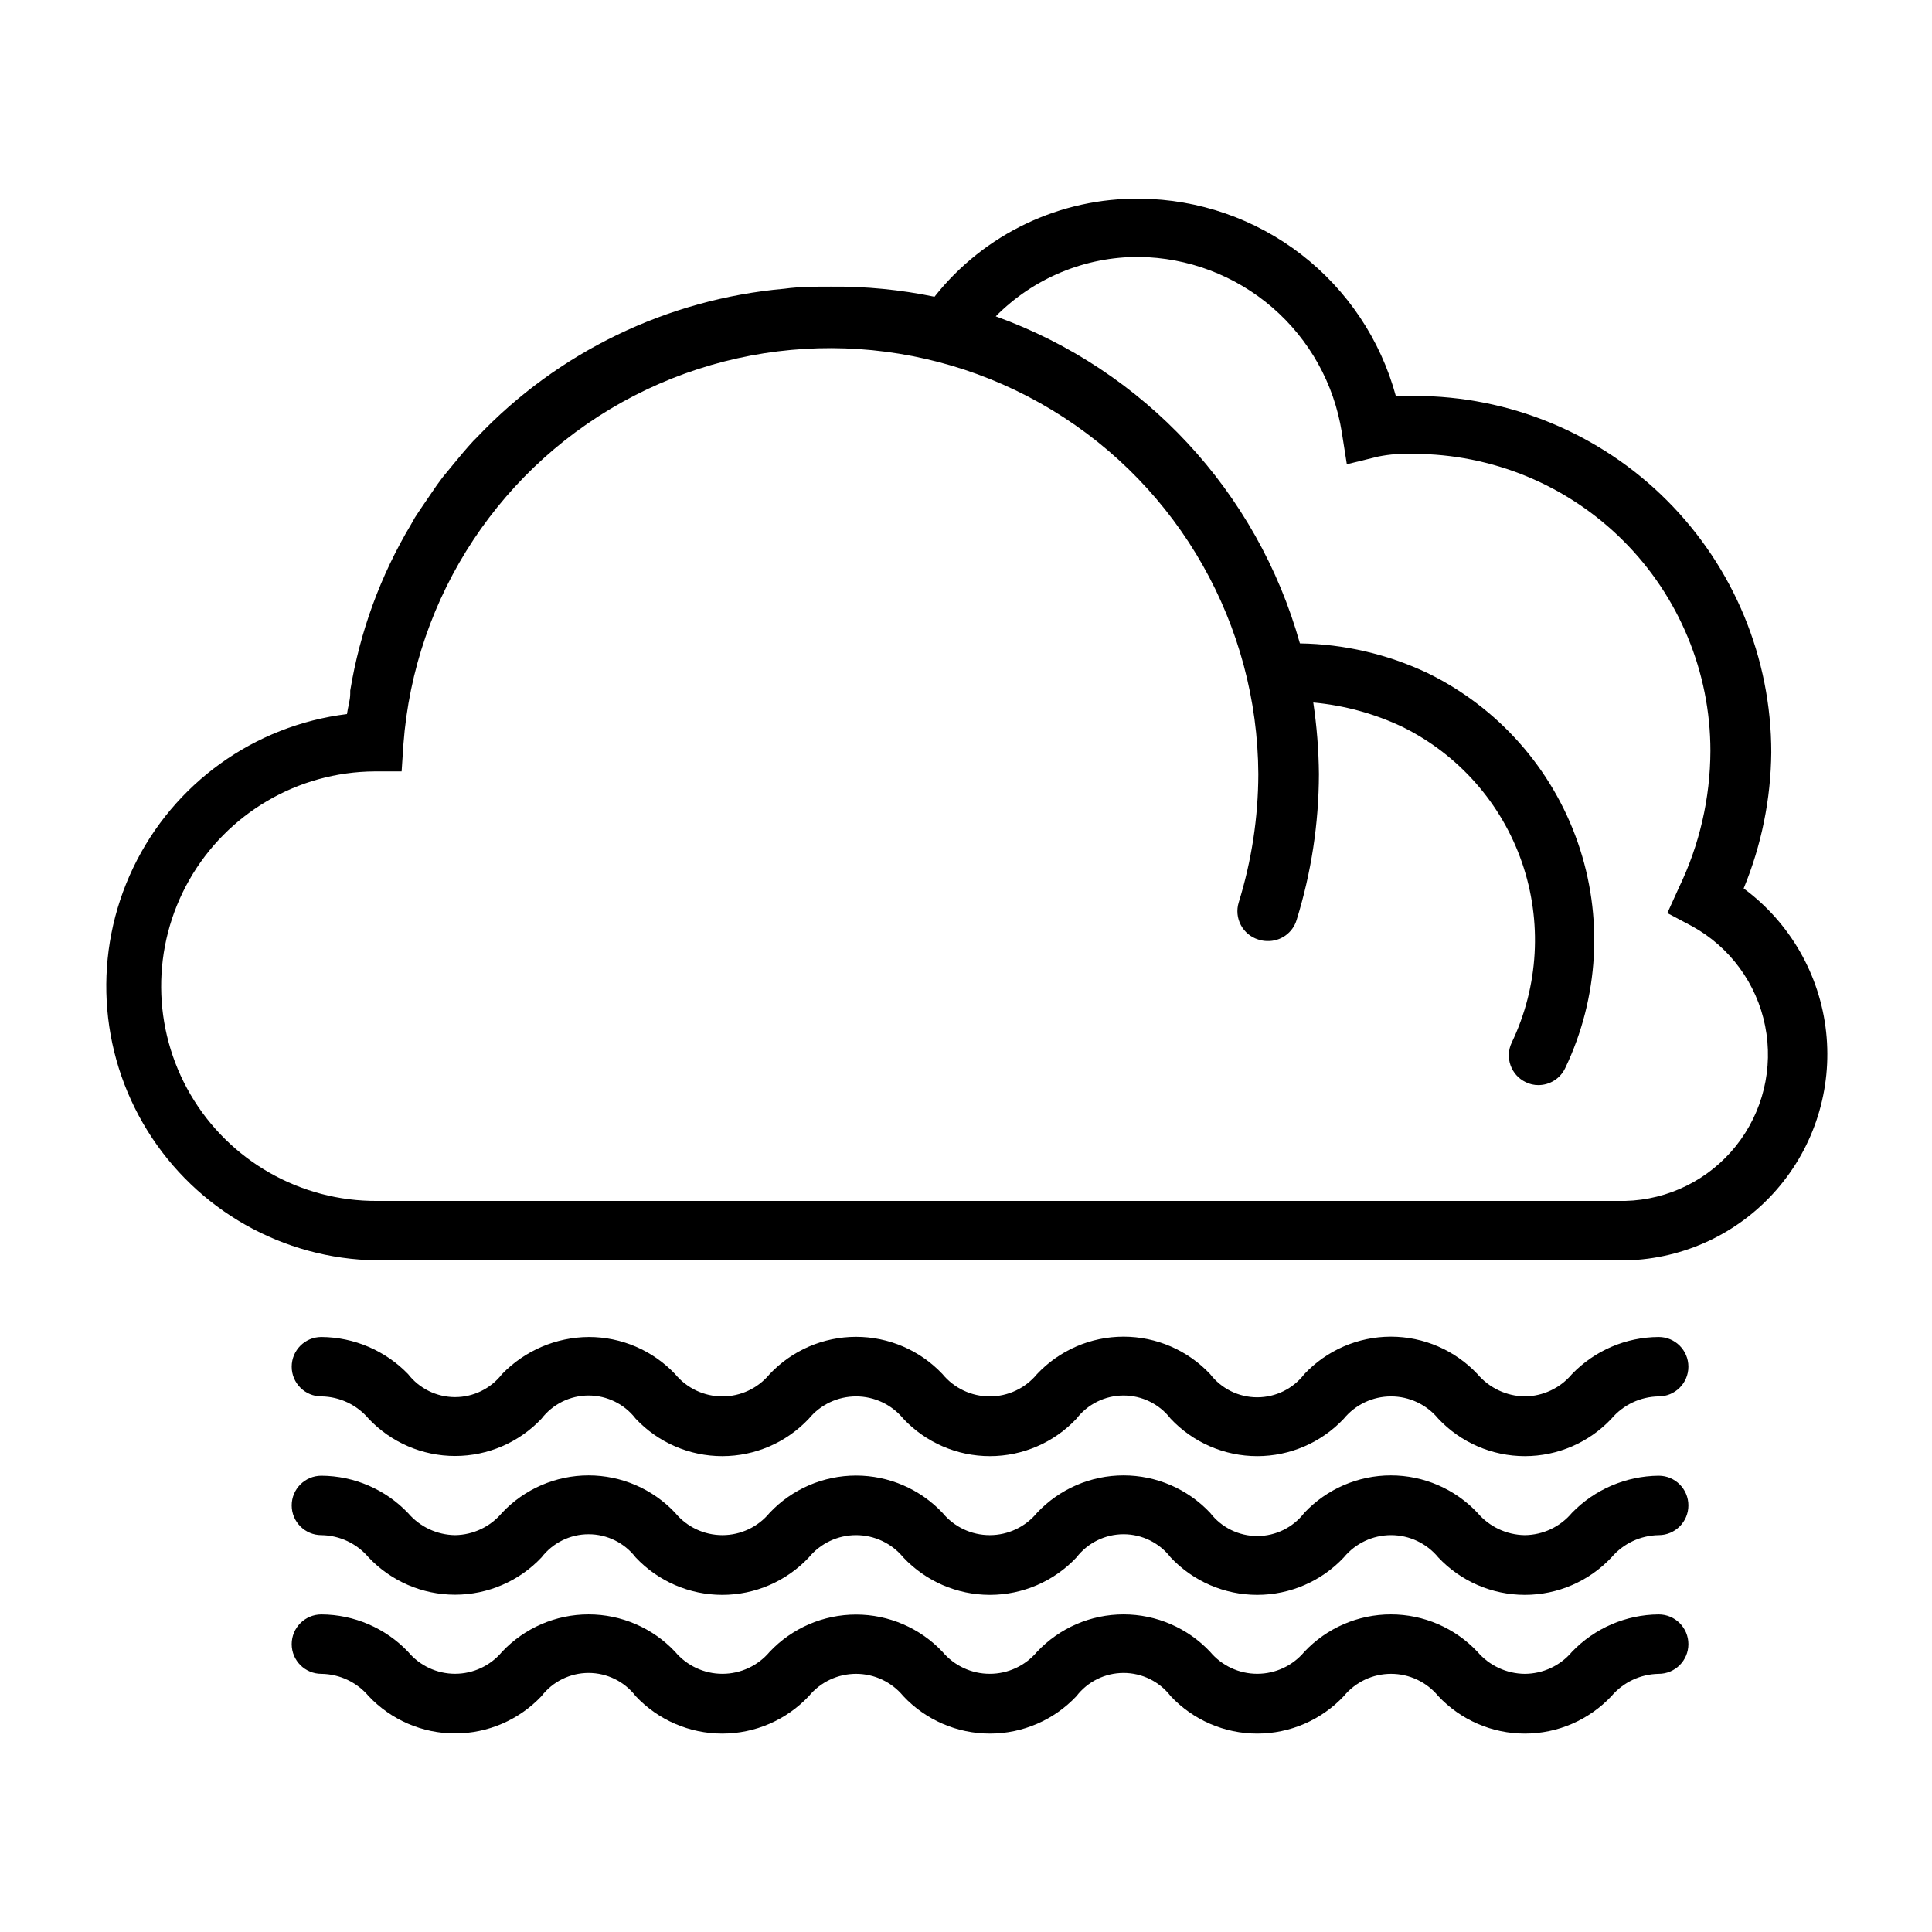
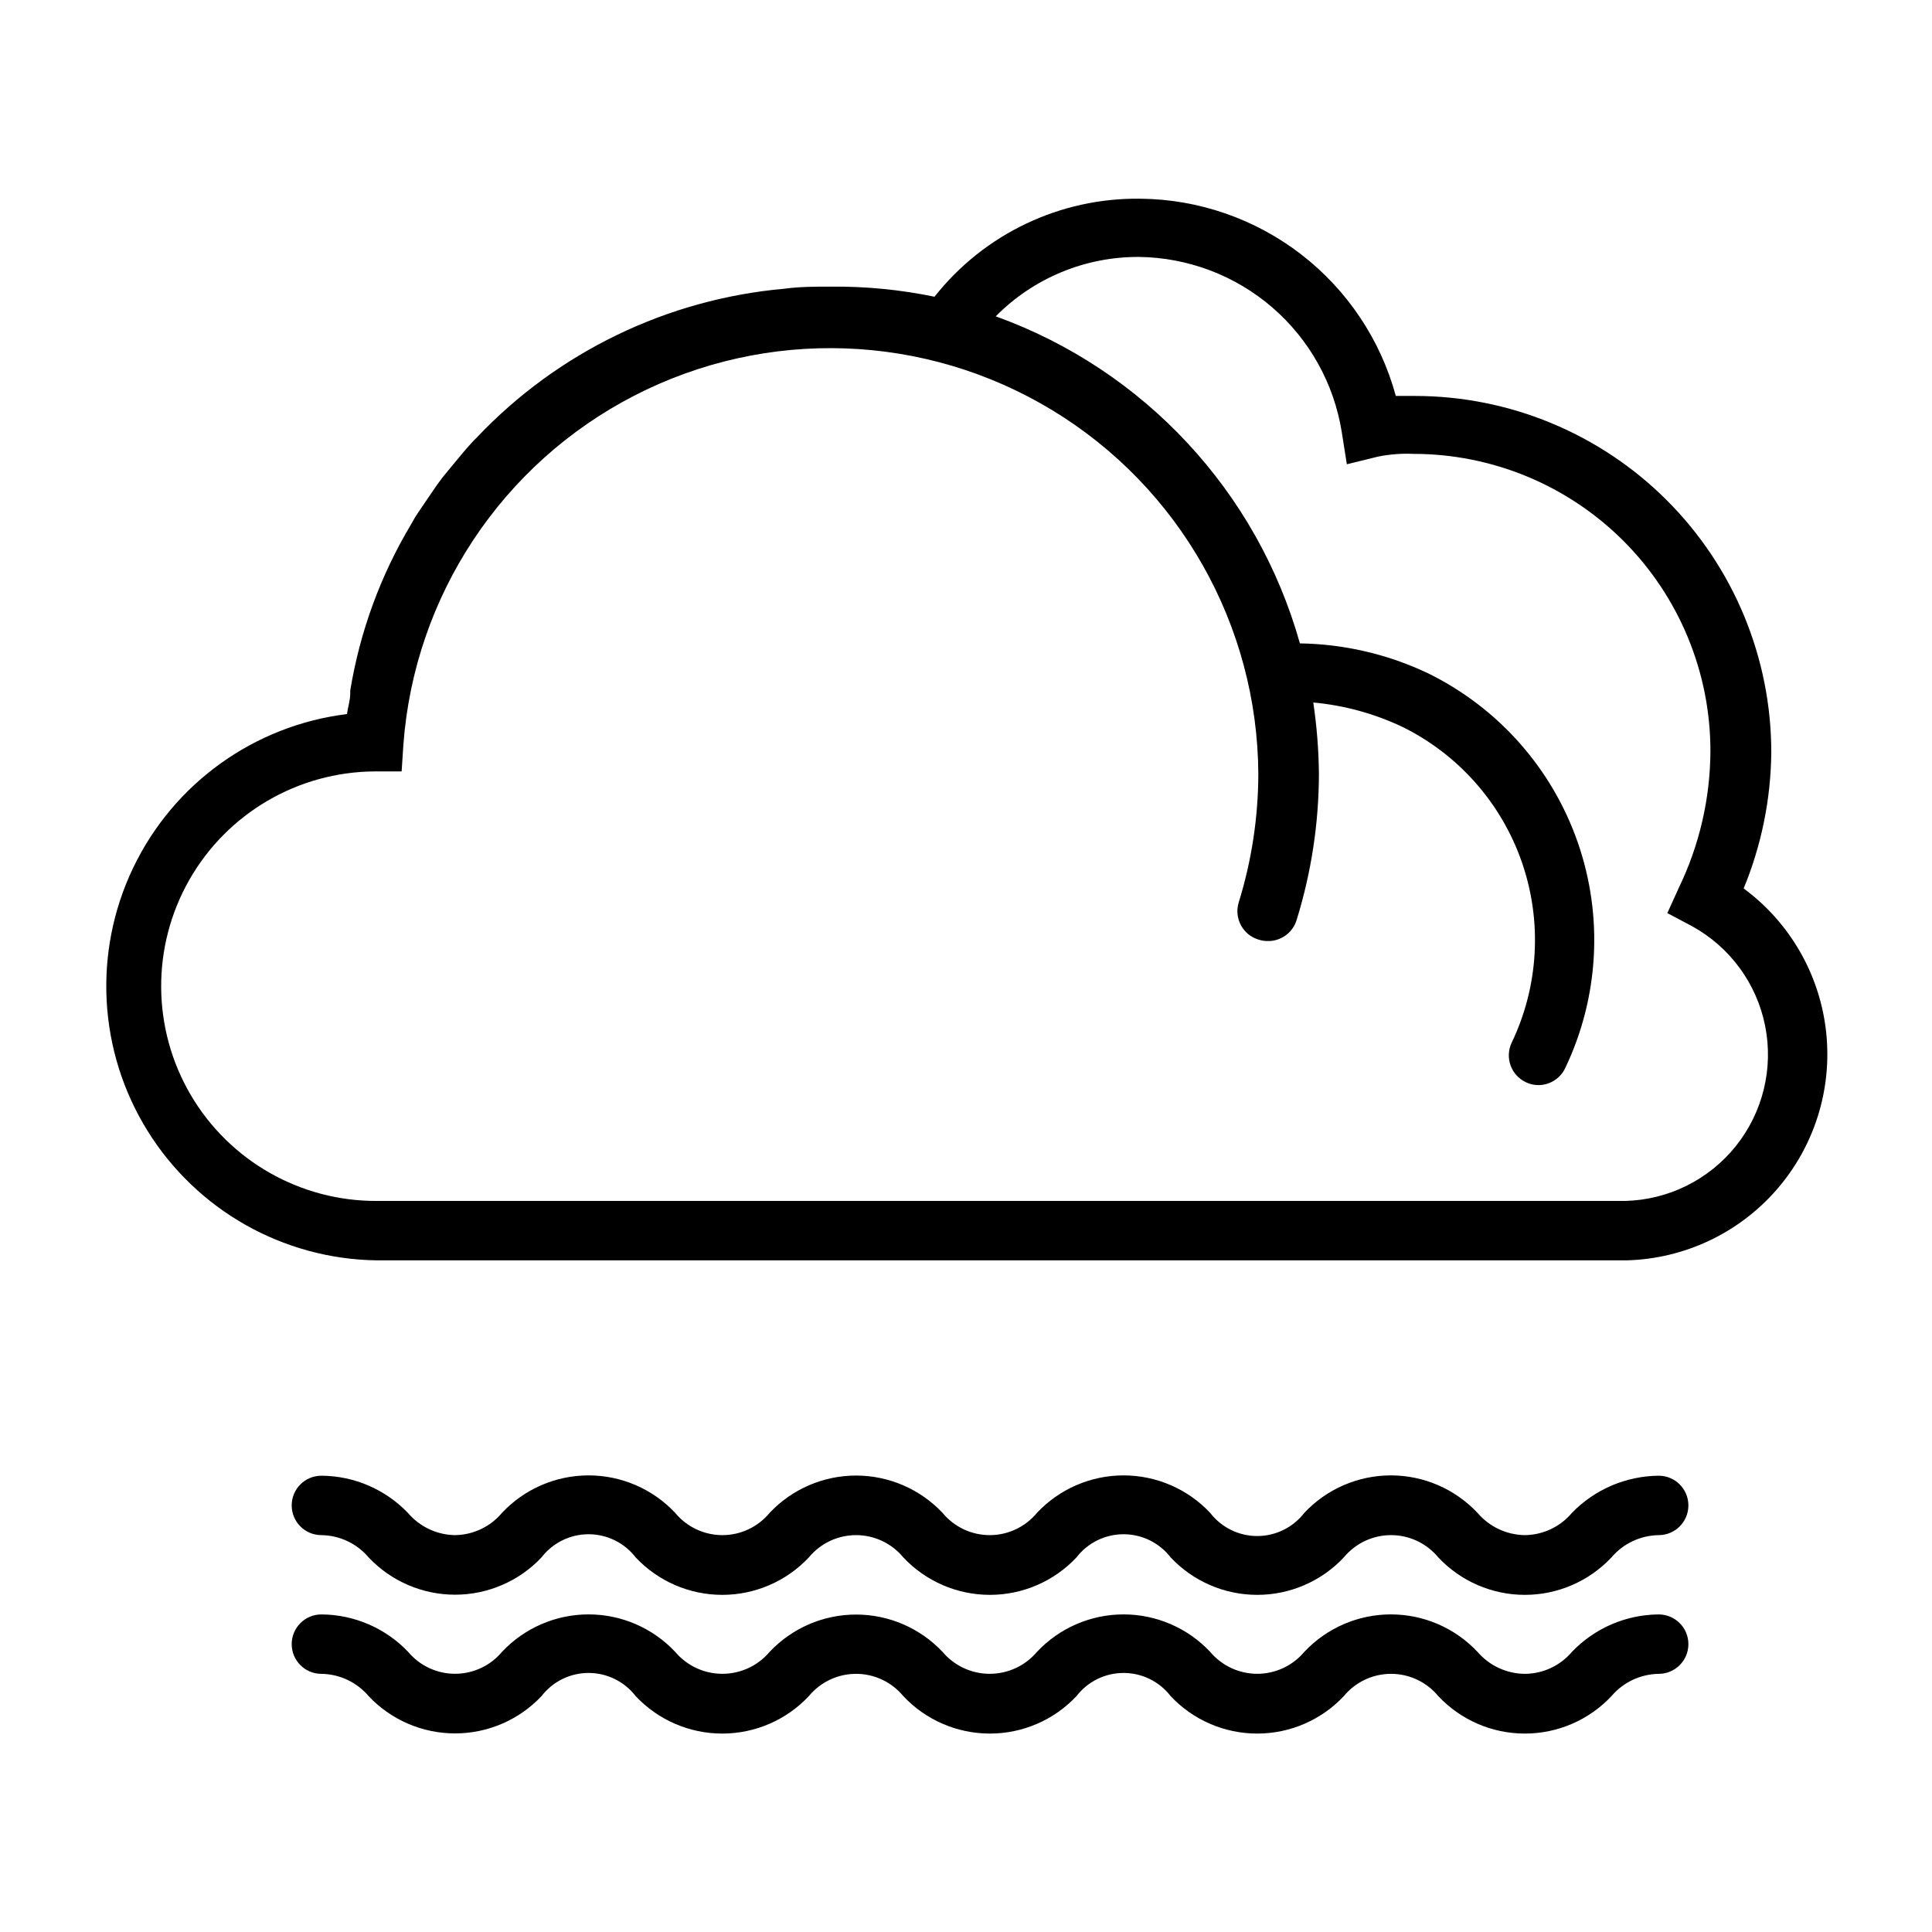
<svg xmlns="http://www.w3.org/2000/svg" fill="#000000" width="800px" height="800px" version="1.1" viewBox="144 144 512 512">
  <g>
    <path d="m606.09 379.45c4.715-11.441 7.203-23.68 7.32-36.055 0-25.055-9.953-49.082-27.668-66.797-17.715-17.715-41.742-27.668-66.797-27.668h-5.039c-4.047-14.898-12.852-28.066-25.07-37.504-12.223-9.434-27.191-14.621-42.629-14.766-21.234-0.289-41.395 9.312-54.555 25.977-9.035-1.871-18.246-2.766-27.473-2.676-4.094 0-8.266 0-12.281 0.551h0.004c-31.051 2.75-60.023 16.746-81.477 39.359l-0.945 0.945c-1.812 1.969-3.543 4.016-5.273 6.141l-2.914 3.543c-1.023 1.34-1.969 2.676-2.914 4.094-0.945 1.418-2.992 4.328-4.41 6.535l-1.023 1.812 0.004-0.004c-8.113 13.547-13.586 28.504-16.137 44.082v0.789c0 1.812-0.629 3.621-0.867 5.434v-0.004c-24.598 3.027-45.953 18.383-56.656 40.738-10.703 22.352-9.277 48.617 3.789 69.68 13.062 21.059 35.957 34.008 60.738 34.352h331.26c15.258-0.402 29.656-7.176 39.699-18.672 10.043-11.496 14.82-26.672 13.168-41.848-1.648-15.176-9.574-28.969-21.852-38.039zm-31.488 82.812h-330.62c-20.336 0.129-39.191-10.605-49.469-28.148-10.277-17.547-10.41-39.242-0.355-56.918 10.059-17.672 28.781-28.637 49.113-28.762h7.164l0.473-7.164c2.93-39.348 26.102-74.348 61.176-92.414 35.078-18.07 77.027-16.613 110.77 3.848 33.738 20.457 54.422 56.98 54.617 96.438-0.031 11.531-1.781 22.992-5.195 34.008-1.281 4.152 1.043 8.555 5.195 9.84 0.734 0.242 1.504 0.375 2.281 0.395 3.594 0.152 6.832-2.148 7.871-5.59 3.883-12.52 5.871-25.547 5.906-38.652-0.059-6.352-0.559-12.688-1.496-18.973 8.188 0.75 16.184 2.934 23.613 6.457 14.871 7.328 26.254 20.223 31.676 35.887 5.426 15.668 4.453 32.84-2.703 47.793-1.859 3.914-0.207 8.594 3.699 10.469 1.047 0.527 2.211 0.797 3.383 0.789 3.027-0.008 5.785-1.754 7.086-4.488 8.961-18.73 10.156-40.242 3.332-59.852-6.828-19.609-21.125-35.73-39.781-44.848-10.59-5.012-22.133-7.695-33.848-7.871-11.289-40.219-41.312-72.504-80.609-86.672 10.016-10.137 23.691-15.812 37.941-15.742 13.004 0.152 25.531 4.902 35.367 13.398 9.84 8.5 16.359 20.207 18.398 33.047l1.34 8.5 8.344-2.047c3.055-0.609 6.176-0.848 9.289-0.707 20.879 0 40.902 8.293 55.664 23.055 14.762 14.766 23.055 34.789 23.055 55.664-0.043 12.543-2.894 24.914-8.344 36.211l-3.07 6.769 6.535 3.465c10.043 5.516 17.137 15.184 19.379 26.418 2.246 11.234-0.59 22.887-7.742 31.836s-17.895 14.277-29.348 14.562z" />
-     <path d="m583.57 498.32c-8.676 0.039-16.969 3.59-22.988 9.84-3.106 3.703-7.68 5.859-12.516 5.902-4.828-0.074-9.387-2.223-12.516-5.902-5.953-6.332-14.258-9.926-22.945-9.926-8.691 0-16.996 3.594-22.949 9.926-2.981 3.871-7.59 6.141-12.477 6.141-4.887 0-9.496-2.269-12.477-6.141-5.953-6.332-14.258-9.926-22.949-9.926-8.688 0-16.992 3.594-22.945 9.926-3.082 3.738-7.672 5.906-12.516 5.906s-9.438-2.168-12.516-5.906c-5.949-6.309-14.238-9.883-22.91-9.883s-16.957 3.574-22.906 9.883c-3.082 3.738-7.672 5.906-12.516 5.906-4.848 0-9.438-2.168-12.52-5.906-5.957-6.293-14.242-9.852-22.906-9.84-8.672 0.059-16.957 3.606-22.984 9.84-2.984 3.844-7.574 6.09-12.438 6.09-4.867 0-9.457-2.246-12.441-6.09-6.027-6.234-14.312-9.781-22.984-9.84-4.348 0-7.871 3.523-7.871 7.871s3.523 7.871 7.871 7.871c4.828 0.066 9.395 2.219 12.516 5.906 5.949 6.309 14.238 9.883 22.91 9.883 8.668 0 16.957-3.574 22.906-9.883 2.981-3.875 7.59-6.144 12.477-6.144s9.496 2.269 12.477 6.144c5.953 6.332 14.258 9.926 22.949 9.926 8.688 0 16.992-3.594 22.945-9.926 3.082-3.738 7.672-5.906 12.516-5.906 4.848 0 9.438 2.168 12.516 5.906 5.953 6.332 14.258 9.926 22.949 9.926 8.691 0 16.996-3.594 22.945-9.926 2.981-3.875 7.59-6.144 12.477-6.144 4.891 0 9.5 2.269 12.48 6.144 5.949 6.332 14.254 9.926 22.945 9.926s16.996-3.594 22.945-9.926c3.082-3.738 7.672-5.906 12.52-5.906 4.844 0 9.434 2.168 12.516 5.906 5.949 6.332 14.254 9.926 22.945 9.926s16.996-3.594 22.949-9.926c3.125-3.68 7.688-5.832 12.516-5.906 4.348 0 7.871-3.523 7.871-7.871s-3.523-7.871-7.871-7.871z" />
    <path d="m583.57 535.08c-8.668 0.078-16.949 3.621-22.988 9.84-3.106 3.703-7.68 5.863-12.516 5.906-4.828-0.074-9.387-2.227-12.516-5.906-5.953-6.332-14.258-9.926-22.945-9.926-8.691 0-16.996 3.594-22.949 9.926-2.981 3.875-7.59 6.144-12.477 6.144-4.887 0-9.496-2.269-12.477-6.144-5.953-6.332-14.258-9.926-22.949-9.926-8.688 0-16.992 3.594-22.945 9.926-3.082 3.738-7.672 5.906-12.516 5.906s-9.438-2.168-12.516-5.906c-5.949-6.309-14.238-9.883-22.91-9.883s-16.957 3.574-22.906 9.883c-3.082 3.738-7.672 5.906-12.516 5.906-4.848 0-9.438-2.168-12.52-5.906-5.949-6.332-14.254-9.926-22.945-9.926s-16.996 3.594-22.945 9.926c-3.09 3.684-7.633 5.84-12.438 5.906-4.793-0.066-9.32-2.191-12.441-5.828-5.992-6.293-14.293-9.875-22.984-9.918-4.348 0-7.871 3.523-7.871 7.871s3.523 7.875 7.871 7.875c4.828 0.062 9.395 2.215 12.516 5.902 5.949 6.309 14.238 9.883 22.91 9.883 8.668 0 16.957-3.574 22.906-9.883 2.981-3.871 7.59-6.141 12.477-6.141s9.496 2.269 12.477 6.141c5.953 6.332 14.258 9.926 22.949 9.926 8.688 0 16.992-3.594 22.945-9.926 3.082-3.738 7.672-5.906 12.516-5.906 4.848 0 9.438 2.168 12.516 5.906 5.953 6.332 14.258 9.926 22.949 9.926 8.691 0 16.996-3.594 22.945-9.926 2.981-3.871 7.59-6.141 12.477-6.141 4.891 0 9.5 2.269 12.48 6.141 5.949 6.332 14.254 9.926 22.945 9.926s16.996-3.594 22.945-9.926c3.082-3.738 7.672-5.906 12.52-5.906 4.844 0 9.434 2.168 12.516 5.906 5.949 6.332 14.254 9.926 22.945 9.926s16.996-3.594 22.949-9.926c3.125-3.68 7.688-5.828 12.516-5.902 4.348 0 7.871-3.527 7.871-7.875s-3.523-7.871-7.871-7.871z" />
    <path d="m583.57 571.84c-8.688 0.062-16.98 3.641-22.988 9.918-3.113 3.684-7.691 5.812-12.516 5.828-4.816-0.047-9.379-2.168-12.516-5.828-5.953-6.332-14.258-9.926-22.945-9.926-8.691 0-16.996 3.594-22.949 9.926-3.094 3.688-7.664 5.816-12.477 5.816s-9.383-2.129-12.477-5.816c-5.953-6.332-14.258-9.926-22.949-9.926-8.688 0-16.992 3.594-22.945 9.926-3.109 3.691-7.691 5.82-12.516 5.82-4.828 0-9.406-2.129-12.516-5.82-5.949-6.305-14.238-9.883-22.91-9.883s-16.957 3.578-22.906 9.883c-3.113 3.691-7.691 5.82-12.516 5.82-4.828 0-9.406-2.129-12.52-5.82-5.949-6.332-14.254-9.926-22.945-9.926s-16.996 3.594-22.945 9.926c-3.082 3.684-7.637 5.812-12.438 5.812-4.805 0-9.359-2.129-12.441-5.812-5.992-6.293-14.293-9.875-22.984-9.918-4.348 0-7.871 3.527-7.871 7.875 0 4.344 3.523 7.871 7.871 7.871 4.828 0.062 9.395 2.215 12.516 5.902 5.949 6.309 14.238 9.883 22.91 9.883 8.668 0 16.957-3.574 22.906-9.883 2.981-3.871 7.59-6.141 12.477-6.141s9.496 2.269 12.477 6.141c5.953 6.336 14.258 9.926 22.949 9.926 8.688 0 16.992-3.59 22.945-9.926 3.082-3.738 7.672-5.906 12.516-5.906 4.848 0 9.438 2.168 12.516 5.906 5.953 6.336 14.258 9.926 22.949 9.926 8.691 0 16.996-3.59 22.945-9.926 2.981-3.871 7.59-6.141 12.477-6.141 4.891 0 9.5 2.269 12.48 6.141 5.949 6.336 14.254 9.926 22.945 9.926s16.996-3.59 22.945-9.926c3.082-3.738 7.672-5.906 12.52-5.906 4.844 0 9.434 2.168 12.516 5.906 5.949 6.336 14.254 9.926 22.945 9.926s16.996-3.59 22.949-9.926c3.125-3.676 7.688-5.828 12.516-5.902 4.348 0 7.871-3.527 7.871-7.871 0-4.348-3.523-7.875-7.871-7.875z" />
  </g>
</svg>